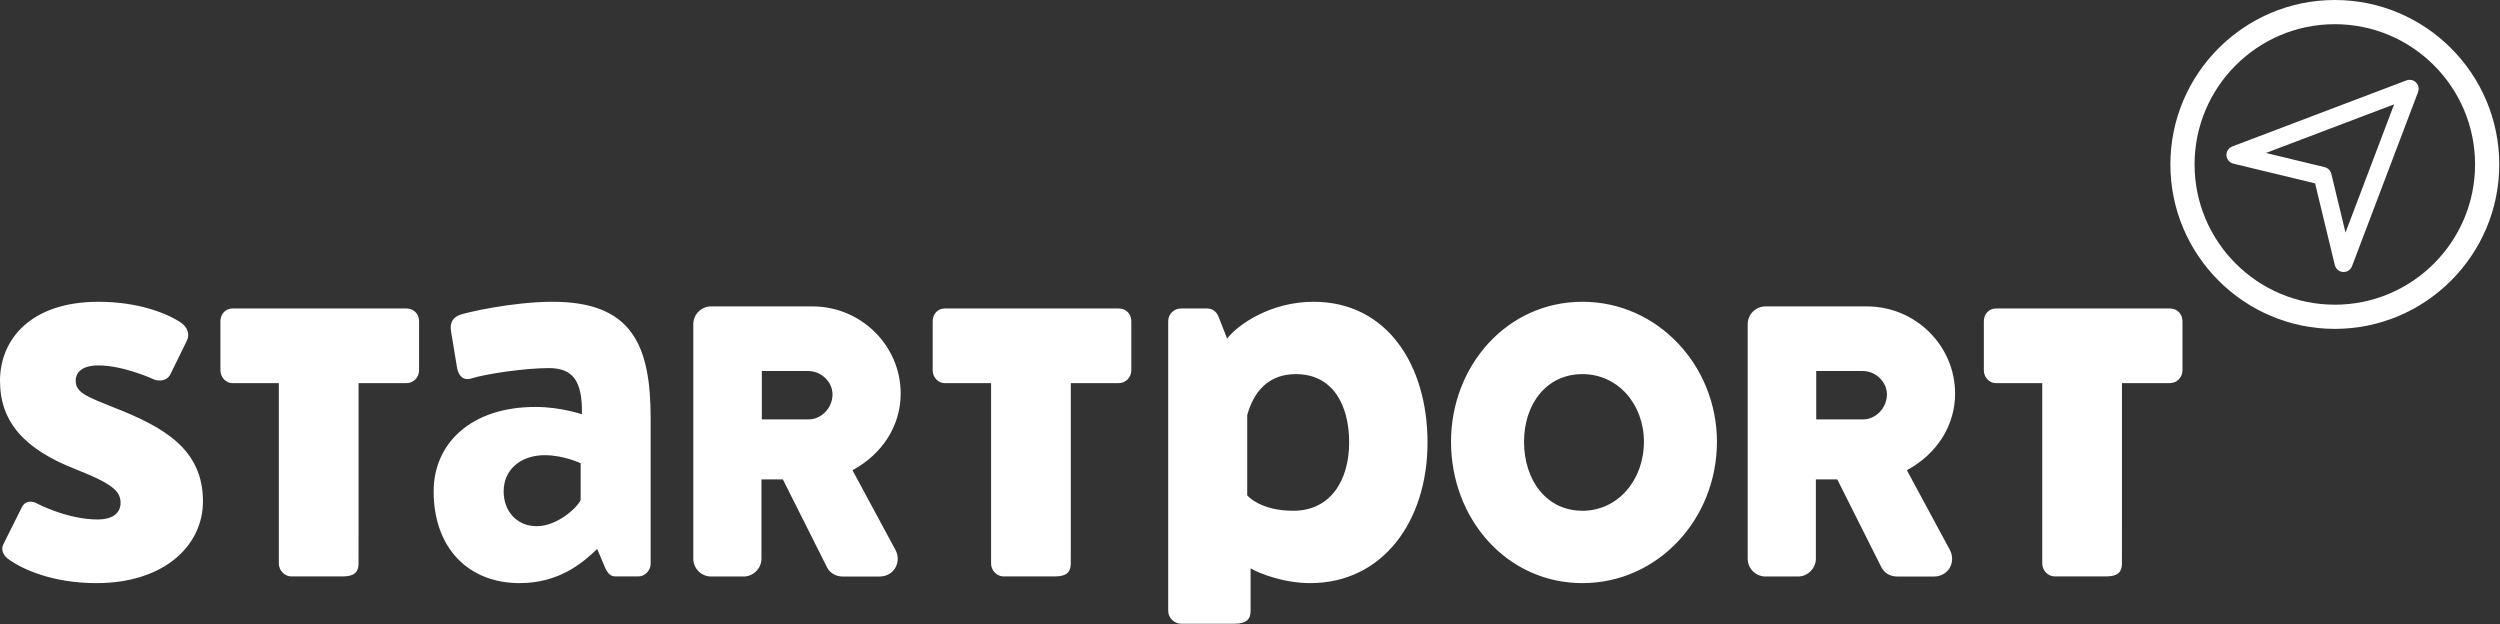
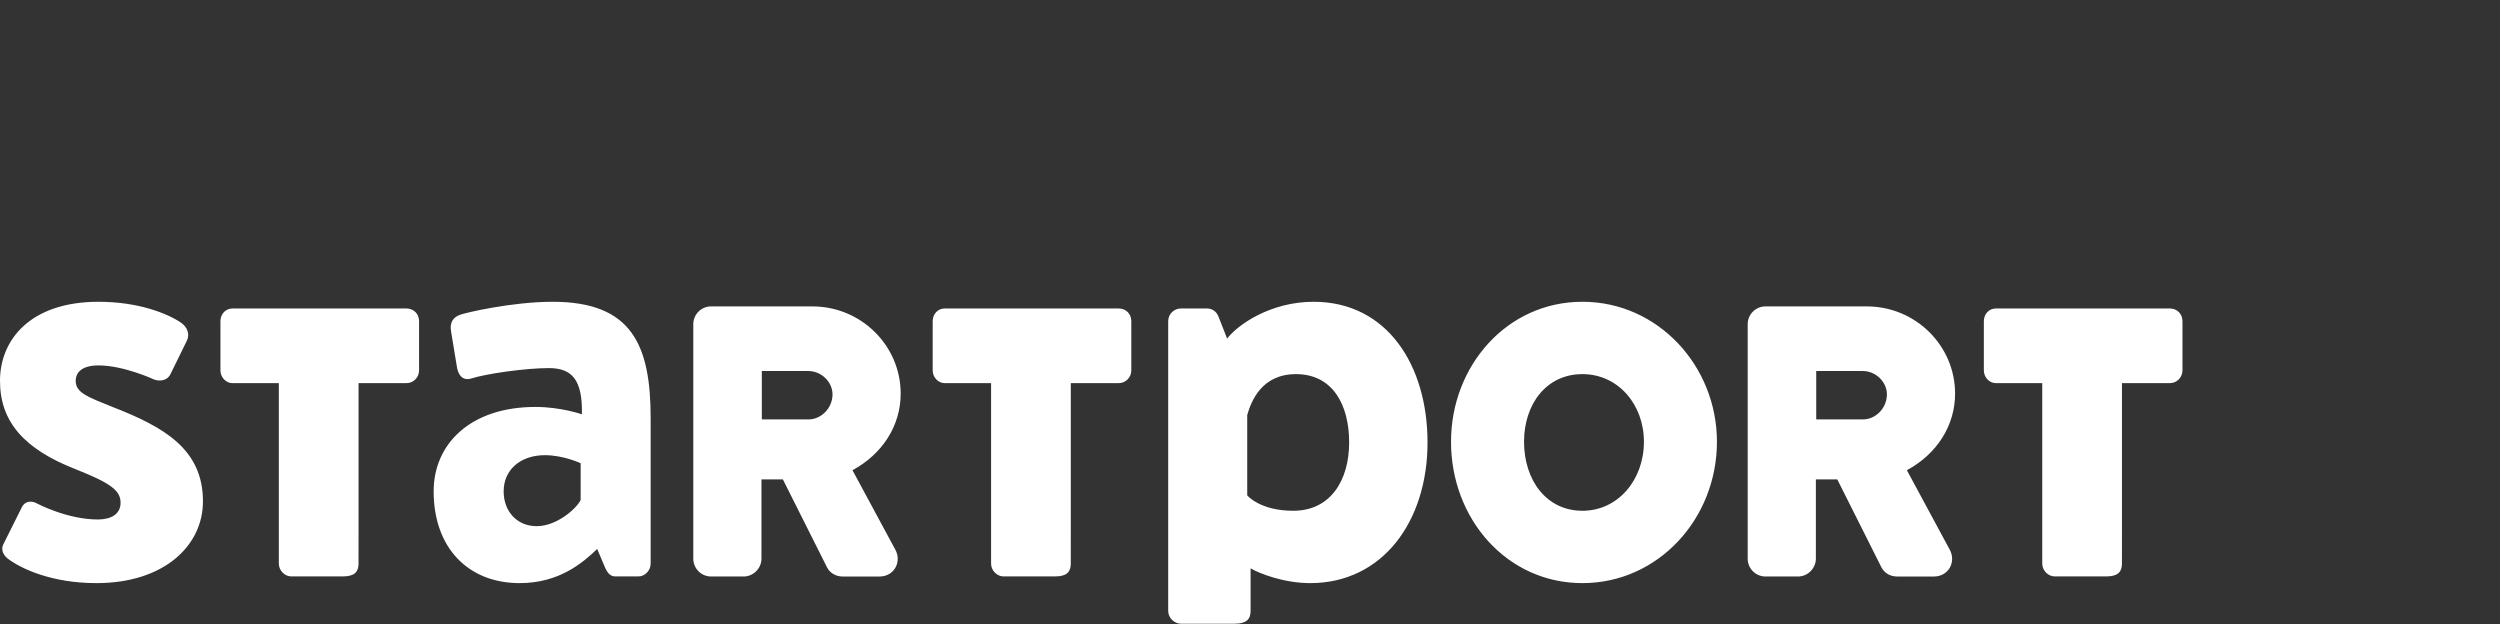
<svg xmlns="http://www.w3.org/2000/svg" width="100%" height="100%" viewBox="0 0 2556 638" version="1.1" xml:space="preserve" style="fill-rule:evenodd;clip-rule:evenodd;stroke-linejoin:round;stroke-miterlimit:1.414;">
  <rect x="0" y="0" width="2556" height="638" fill="#333333" stroke="none" />
  <g>
    <path d="M2231.36,378.719l0,-50.325c0,-7.531 -5.482,-13.013 -13.013,-13.013l-177.731,0c-6.85,0 -12.332,5.482 -12.332,13.013l0,50.325c0,6.847 5.482,13.012 12.332,13.012l47.372,0l0,149.21c0,55.472 0.006,35.362 0.006,35.362c0,6.853 5.962,13.016 12.581,13.016l52.991,0c11.922,0 15.897,-4.794 15.897,-13.016l0.028,-35.053l0,-149.519l48.856,0c7.531,0 13.013,-6.165 13.013,-13.012Zm-232.479,23.718c0,-49.175 -40.49,-89.174 -90.265,-89.174l-103.578,0c-10.032,0 -18.194,8.156 -18.194,18.184l0,239.769c0,10.028 8.162,18.193 18.194,18.193l33.315,0c9.856,0 18.191,-8.334 18.191,-18.193l0,-81.05l21.919,0l45.021,89.703c2.922,5.884 9.025,9.54 15.922,9.54l38.029,0c6.684,0 12.618,-3.259 15.881,-8.715c3.3,-5.506 3.39,-12.578 0.228,-18.472l-43.947,-81.475c30.694,-16.556 49.284,-45.641 49.284,-78.31Zm-69.696,0.722c0,13.894 -11.241,25.638 -24.55,25.638l-47.729,0l0,-49.459l47.729,0c13.081,0 24.55,11.131 24.55,23.821Zm-173.785,48.513c0,-77.391 -60.134,-143.138 -137.525,-143.138c-77.387,0 -134.35,65.747 -134.35,143.138c0,78.759 56.963,144.506 134.35,144.506c77.391,0 137.525,-65.747 137.525,-144.506Zm-74.65,0c0,39.041 -26.575,70.541 -62.875,70.541c-36.981,0 -59.697,-31.5 -59.697,-70.541c0,-38.35 22.716,-69.175 59.697,-69.175c36.3,0 62.875,30.825 62.875,69.175Zm-221.25,0.684c0,-78.759 -41.184,-143.822 -116.522,-143.822c-44.519,0 -78.075,23.969 -88.35,37.666l-8.903,-22.597c-2.056,-5.478 -6.85,-8.222 -11.641,-8.222l-26.712,0c-6.847,0 -13.009,5.482 -13.009,13.013l0,296.287c0,6.853 6.162,13.016 13.009,13.016l54.787,0c12.329,0 16.441,-4.794 16.441,-13.016l0,-43.568c9.588,5.478 34.244,15.068 60.95,15.068c73.969,0 119.95,-63.009 119.95,-143.825Zm-80.125,0c0,38.353 -18.766,69.857 -57.122,69.857c-34.244,0 -47.081,-15.754 -47.081,-15.754l0,-82.181c4.113,-14.384 14.897,-41.775 49.825,-41.775c37.666,0 54.378,31.503 54.378,69.853Zm-222.719,-73.637l0,-50.325c0,-7.531 -5.481,-13.013 -13.012,-13.013l-177.728,0c-6.853,0 -12.335,5.482 -12.335,13.013l0,50.325c0,6.847 5.482,13.012 12.335,13.012l47.372,0l0,149.21c0,55.472 0.003,35.362 0.003,35.362c0,6.853 5.962,13.016 12.584,13.016l52.988,0c11.921,0 15.897,-4.794 15.897,-13.016l0.028,-35.053l0,-149.519l48.856,0c7.531,0 13.012,-6.165 13.012,-13.012Zm-235.8,23.718c0,-49.175 -40.49,-89.174 -90.262,-89.174l-103.591,0c-10.025,0 -18.181,8.156 -18.181,18.184l0,239.769c0,10.028 8.156,18.193 18.181,18.193l33.325,0c9.863,0 18.191,-8.334 18.191,-18.193l0,-81.05l21.916,0l45.034,89.731c2.934,5.866 9.031,9.512 15.909,9.512l38.032,0c6.684,0 12.624,-3.259 15.887,-8.715c3.294,-5.513 3.384,-12.585 0.225,-18.472l-43.953,-81.475c30.697,-16.556 49.287,-45.644 49.287,-78.31Zm-69.696,0.722c0,13.894 -11.244,25.638 -24.554,25.638l-47.725,0l0,-49.459l47.725,0c13.082,0 24.554,11.131 24.554,23.821Zm-185.935,173.157l0,-148.616c0,-74.647 -18.872,-119.166 -100.197,-119.166c-41.643,0 -89.519,11.269 -94.725,13.329c-5.856,2.053 -11.059,6.846 -9.109,17.115l5.856,35.613c1.303,8.906 5.856,15.072 14.966,12.334c14.962,-4.797 55.034,-10.587 79.106,-10.587c24.075,0 34.488,12.328 33.834,47.256c0,0 -21.468,-7.538 -47.493,-7.538c-66.363,0 -104.103,37.672 -104.103,86.297c0,58.213 35.784,93.828 87.834,93.828c40.344,0 64.416,-20.55 79.378,-34.931l7.809,18.491c3.25,7.534 6.504,9.59 11.057,9.59l23.425,0c6.506,0 12.362,-6.162 12.362,-13.015Zm-71.572,-65.063c-3.903,8.222 -24.072,26.713 -44.893,26.713c-20.169,0 -33.829,-15.069 -33.829,-35.613c0,-21.919 16.913,-36.981 42.288,-36.981c18.872,0 36.434,8.216 36.434,8.216l0,37.665Zm-165.2,-132.534l0,-50.325c0,-7.531 -5.481,-13.013 -13.012,-13.013l-177.732,0c-6.853,0 -12.331,5.482 -12.331,13.013l0,50.325c0,6.847 5.478,13.012 12.331,13.012l47.372,0l0,149.21c0,55.472 0.004,35.362 0.004,35.362c0,6.853 5.962,13.016 12.584,13.016l52.991,0c11.921,0 15.896,-4.794 15.896,-13.016l0.028,-35.053l0,-149.519l48.857,0c7.531,0 13.012,-6.165 13.012,-13.012Zm-351.065,10.631c0,-8.906 6.847,-15.753 23.281,-15.753c26.028,0 56.847,14.381 56.847,14.381c5.478,2.056 13.009,1.372 16.437,-4.79l17.122,-34.929c3.422,-6.85 0,-14.387 -6.166,-18.49c-14.384,-9.591 -43.834,-21.235 -84.24,-21.235c-69.853,0 -100.672,39.041 -100.672,80.816c0,41.778 24.653,69.853 77.391,90.403c36.296,14.378 45.881,21.916 45.881,34.244c0,11.644 -9.585,17.119 -23.285,17.119c-31.503,0 -62.321,-16.435 -62.321,-16.435c-6.163,-3.425 -13.013,-2.056 -15.754,4.794l-18.49,36.981c-2.738,5.482 0,10.96 4.109,14.382c14.381,10.959 45.888,25.34 91.088,25.34c69.172,0 108.89,-38.353 108.89,-83.553c0,-53.422 -39.718,-76.019 -92.453,-96.566c-25.34,-10.275 -37.665,-14.381 -37.665,-26.709Z" style="fill:#fff;fill-rule:nonzero;" />
-     <path d="M2555.24,168.119c0,-92.7 -75.419,-168.119 -168.119,-168.119c-92.703,0 -168.122,75.419 -168.122,168.119c0,92.703 75.419,168.122 168.122,168.122c92.7,0 168.119,-75.419 168.119,-168.122Zm-24.729,0c0,79.072 -64.321,143.397 -143.39,143.397c-79.069,0 -143.397,-64.325 -143.397,-143.397c0,-79.069 64.328,-143.391 143.397,-143.391c79.069,0 143.39,64.322 143.39,143.391Zm-58.315,-74.075c0.391,-1.016 0.656,-2.088 0.656,-3.244c0,-5.087 -4.125,-9.212 -9.212,-9.212c-1.15,0 -2.241,0.237 -3.26,0.621l-0.009,-0.021l-178.097,67.553l0.006,0.025c-3.472,1.318 -5.953,4.653 -5.953,8.587c0,4.344 3.016,7.96 7.056,8.934l-0.006,0.022l83.578,20.175l20.175,83.579l0.022,-0.007c0.975,4.041 4.591,7.057 8.931,7.057c3.938,0 7.272,-2.482 8.591,-5.957l0.022,0.01l67.556,-178.1l-0.056,-0.022Zm-24.431,12.628l-49.722,131.087l-14.497,-60.071l-0.025,0.006c-0.806,-3.347 -3.435,-5.96 -6.775,-6.769l0.006,-0.031l-60.072,-14.5l131.085,-49.722Z" style="fill:#fff;fill-rule:nonzero;" />
  </g>
</svg>